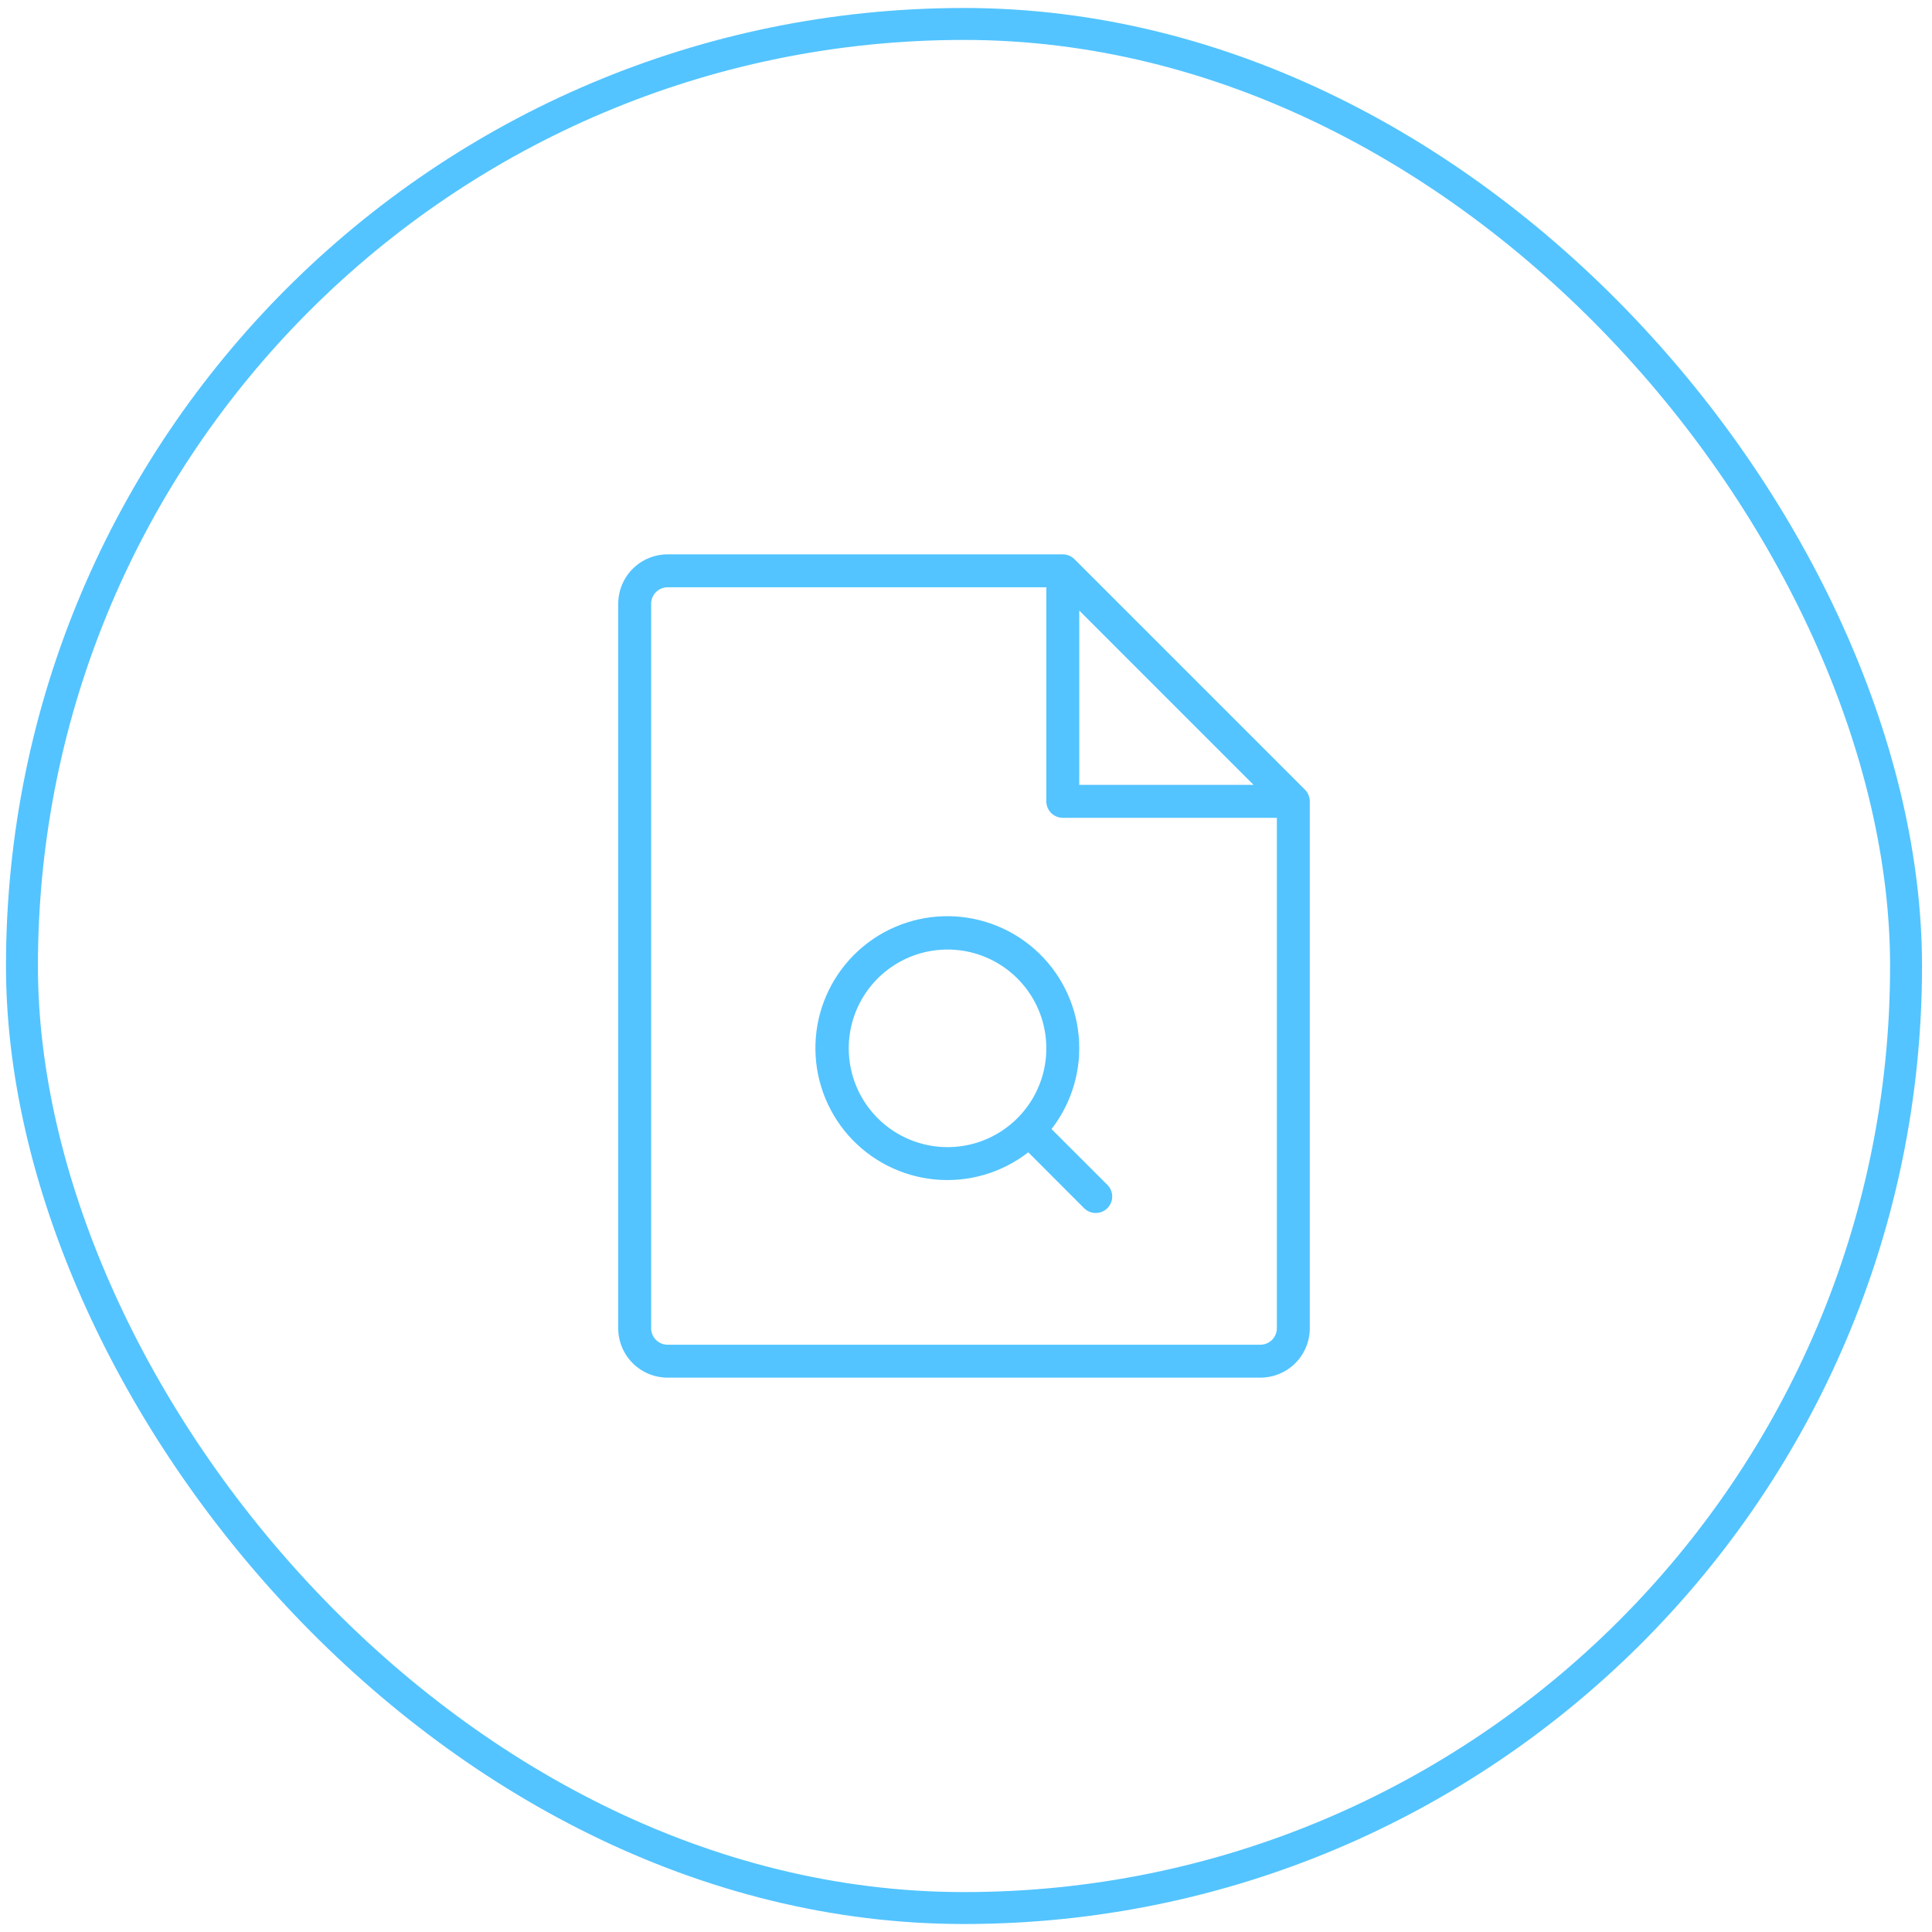
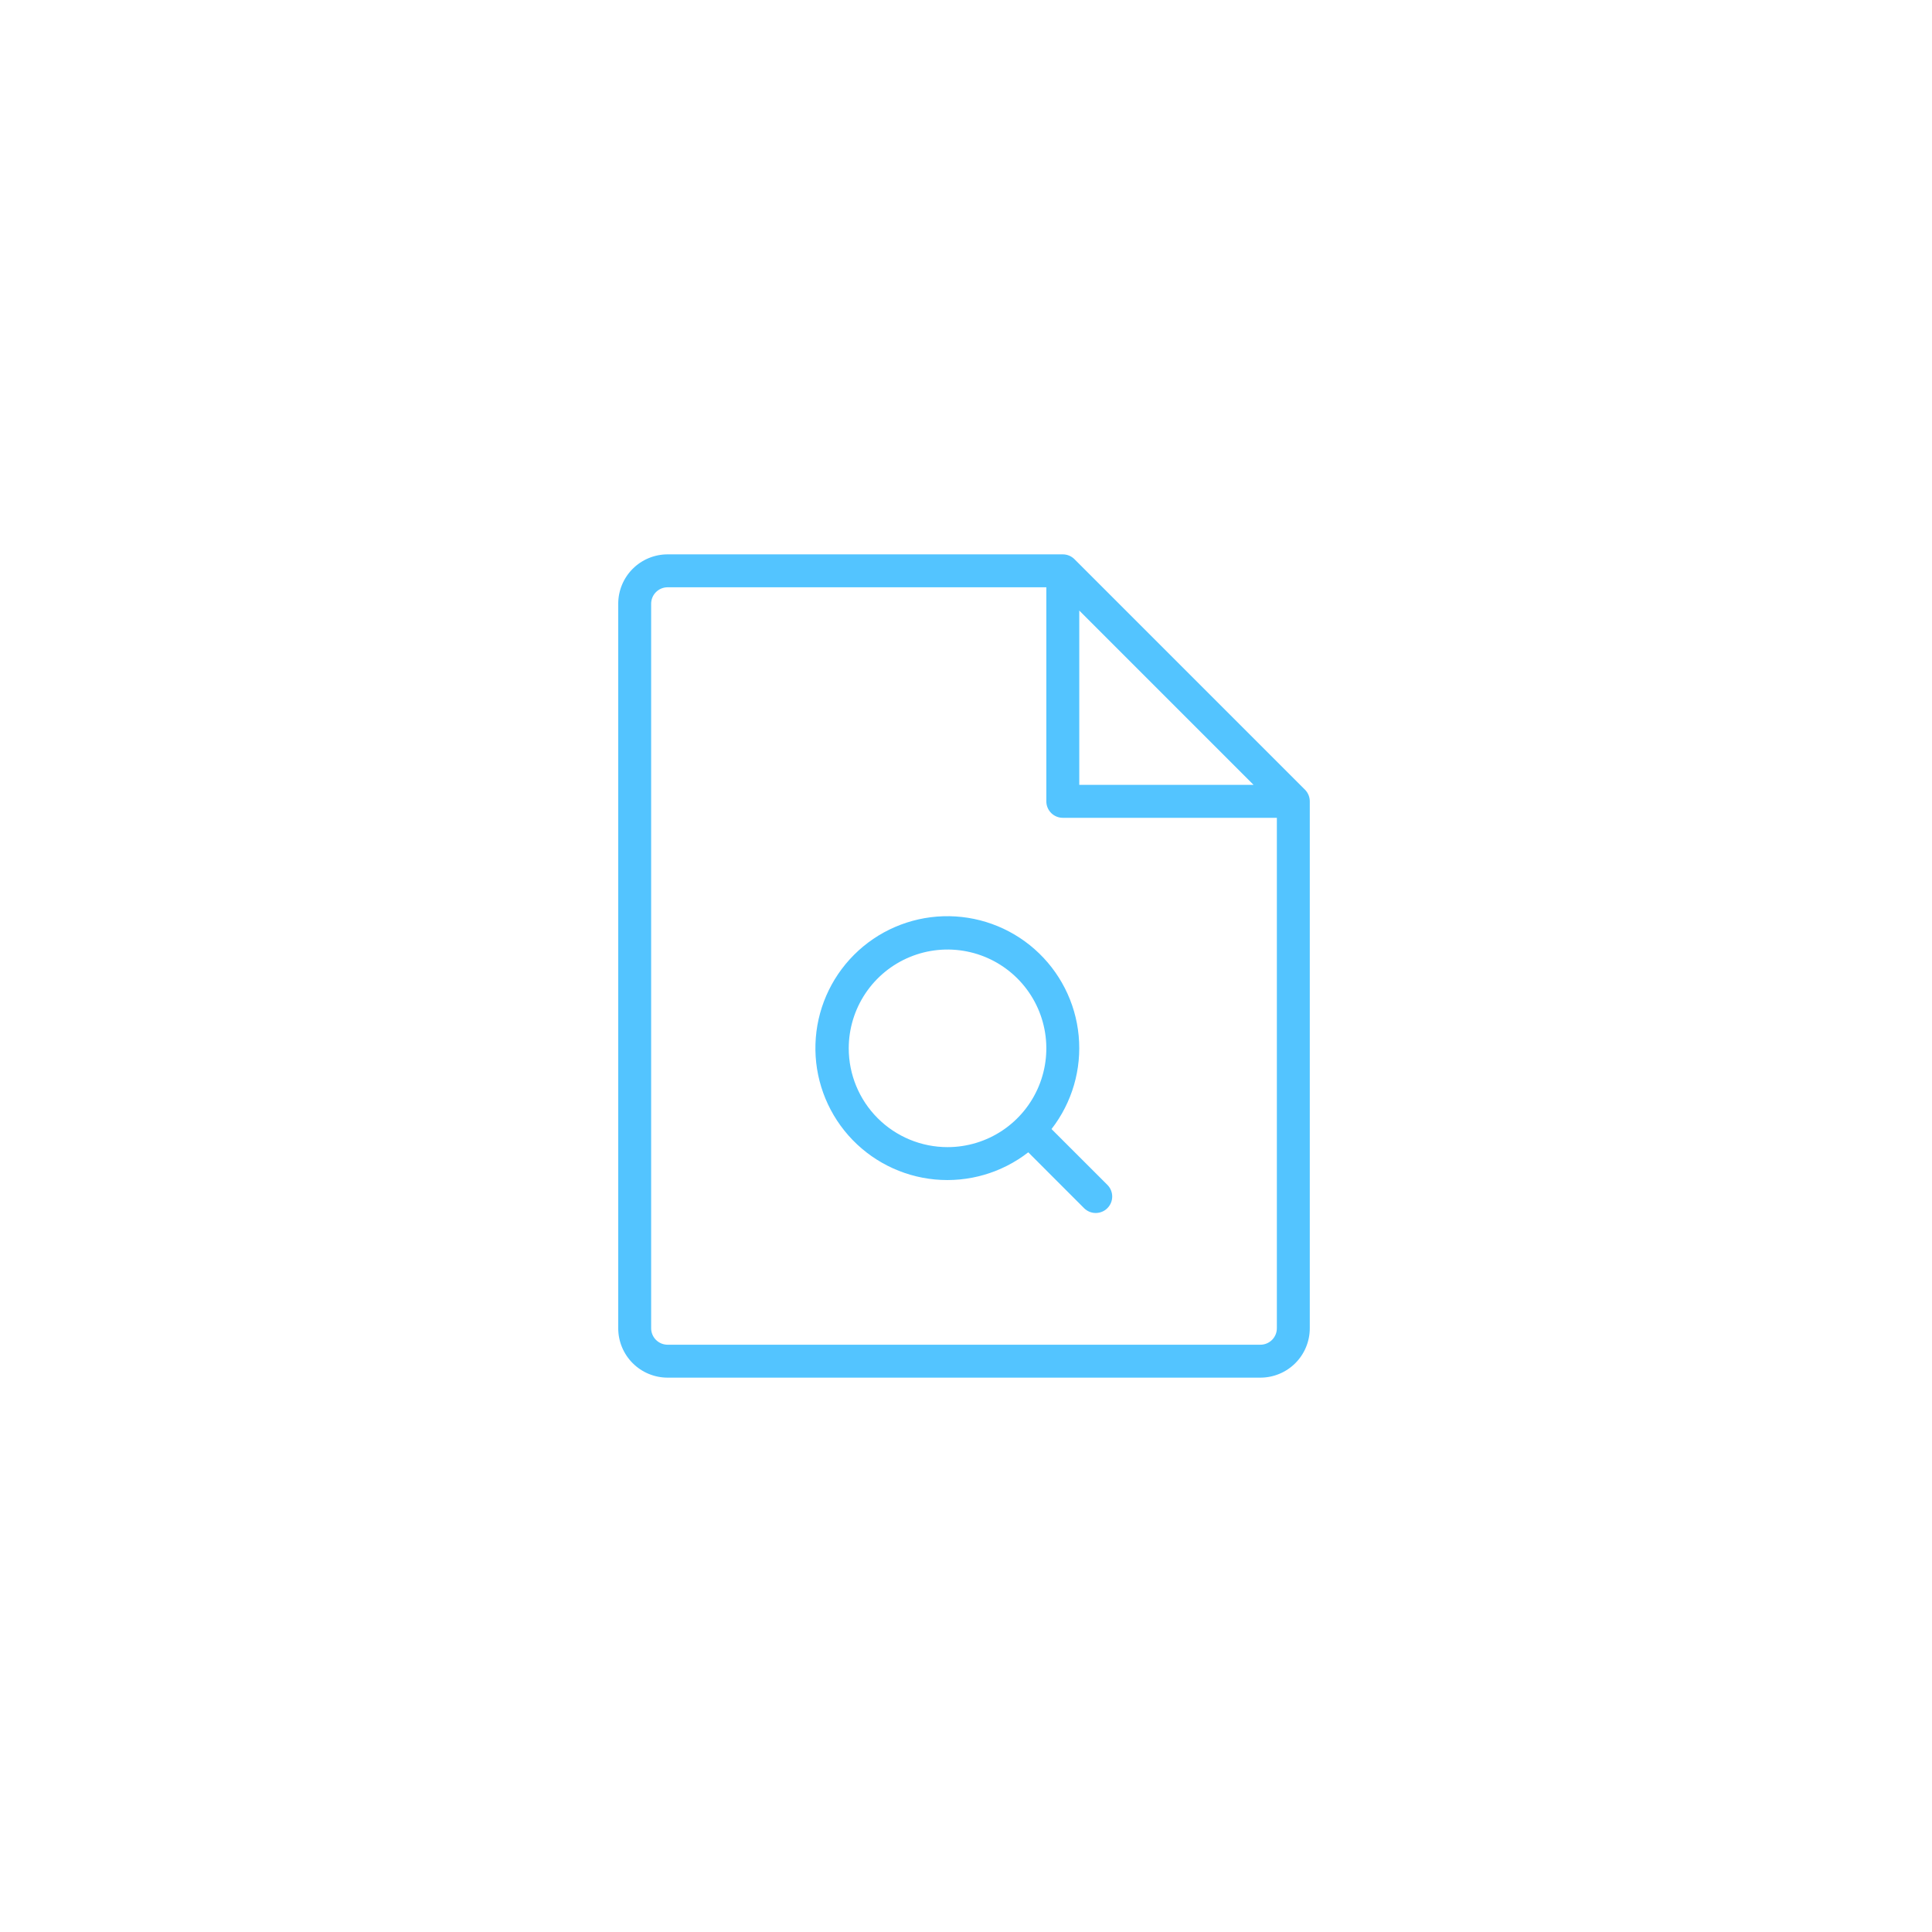
<svg xmlns="http://www.w3.org/2000/svg" width="121" height="121" viewBox="0 0 121 121" fill="none">
-   <rect x="1.375" y="1.5" width="118" height="118" rx="59" stroke="#53C4FF" stroke-width="2" />
  <path d="M81.73 49.458L67.292 35.02C67.196 34.925 67.082 34.849 66.957 34.797C66.832 34.745 66.698 34.719 66.562 34.719H41.812C40.992 34.719 40.205 35.045 39.625 35.625C39.045 36.205 38.719 36.992 38.719 37.812V83.188C38.719 84.008 39.045 84.795 39.625 85.375C40.205 85.955 40.992 86.281 41.812 86.281H78.938C79.758 86.281 80.545 85.955 81.125 85.375C81.705 84.795 82.031 84.008 82.031 83.188V50.188C82.031 50.052 82.005 49.918 81.953 49.793C81.901 49.667 81.825 49.554 81.73 49.458ZM67.594 38.238L78.51 49.156H67.594V38.238ZM78.938 84.219H41.812C41.539 84.219 41.277 84.11 41.083 83.917C40.89 83.723 40.781 83.461 40.781 83.188V37.812C40.781 37.539 40.89 37.277 41.083 37.083C41.277 36.89 41.539 36.781 41.812 36.781H65.531V50.188C65.531 50.461 65.64 50.723 65.833 50.917C66.027 51.11 66.289 51.219 66.562 51.219H79.969V83.188C79.969 83.461 79.86 83.723 79.667 83.917C79.473 84.11 79.211 84.219 78.938 84.219ZM65.856 70.712C67.146 69.052 67.754 66.963 67.557 64.87C67.361 62.777 66.373 60.838 64.797 59.447C63.221 58.056 61.174 57.319 59.072 57.384C56.971 57.45 54.974 58.314 53.488 59.8C52.001 61.287 51.137 63.284 51.072 65.385C51.006 67.486 51.744 69.533 53.134 71.11C54.525 72.686 56.464 73.673 58.557 73.87C60.65 74.067 62.739 73.458 64.4 72.169L67.895 75.667C68.089 75.861 68.351 75.969 68.625 75.969C68.899 75.969 69.161 75.861 69.355 75.667C69.548 75.474 69.657 75.211 69.657 74.938C69.657 74.664 69.548 74.401 69.355 74.208L65.856 70.712ZM53.156 65.656C53.156 64.433 53.519 63.236 54.199 62.219C54.879 61.201 55.845 60.408 56.976 59.94C58.106 59.471 59.351 59.349 60.551 59.588C61.751 59.826 62.854 60.416 63.719 61.281C64.584 62.146 65.174 63.249 65.412 64.449C65.651 65.649 65.529 66.894 65.06 68.024C64.592 69.155 63.799 70.121 62.781 70.801C61.764 71.481 60.568 71.844 59.344 71.844C57.703 71.844 56.129 71.192 54.968 70.031C53.808 68.871 53.156 67.297 53.156 65.656Z" fill="#53C4FF" />
</svg>